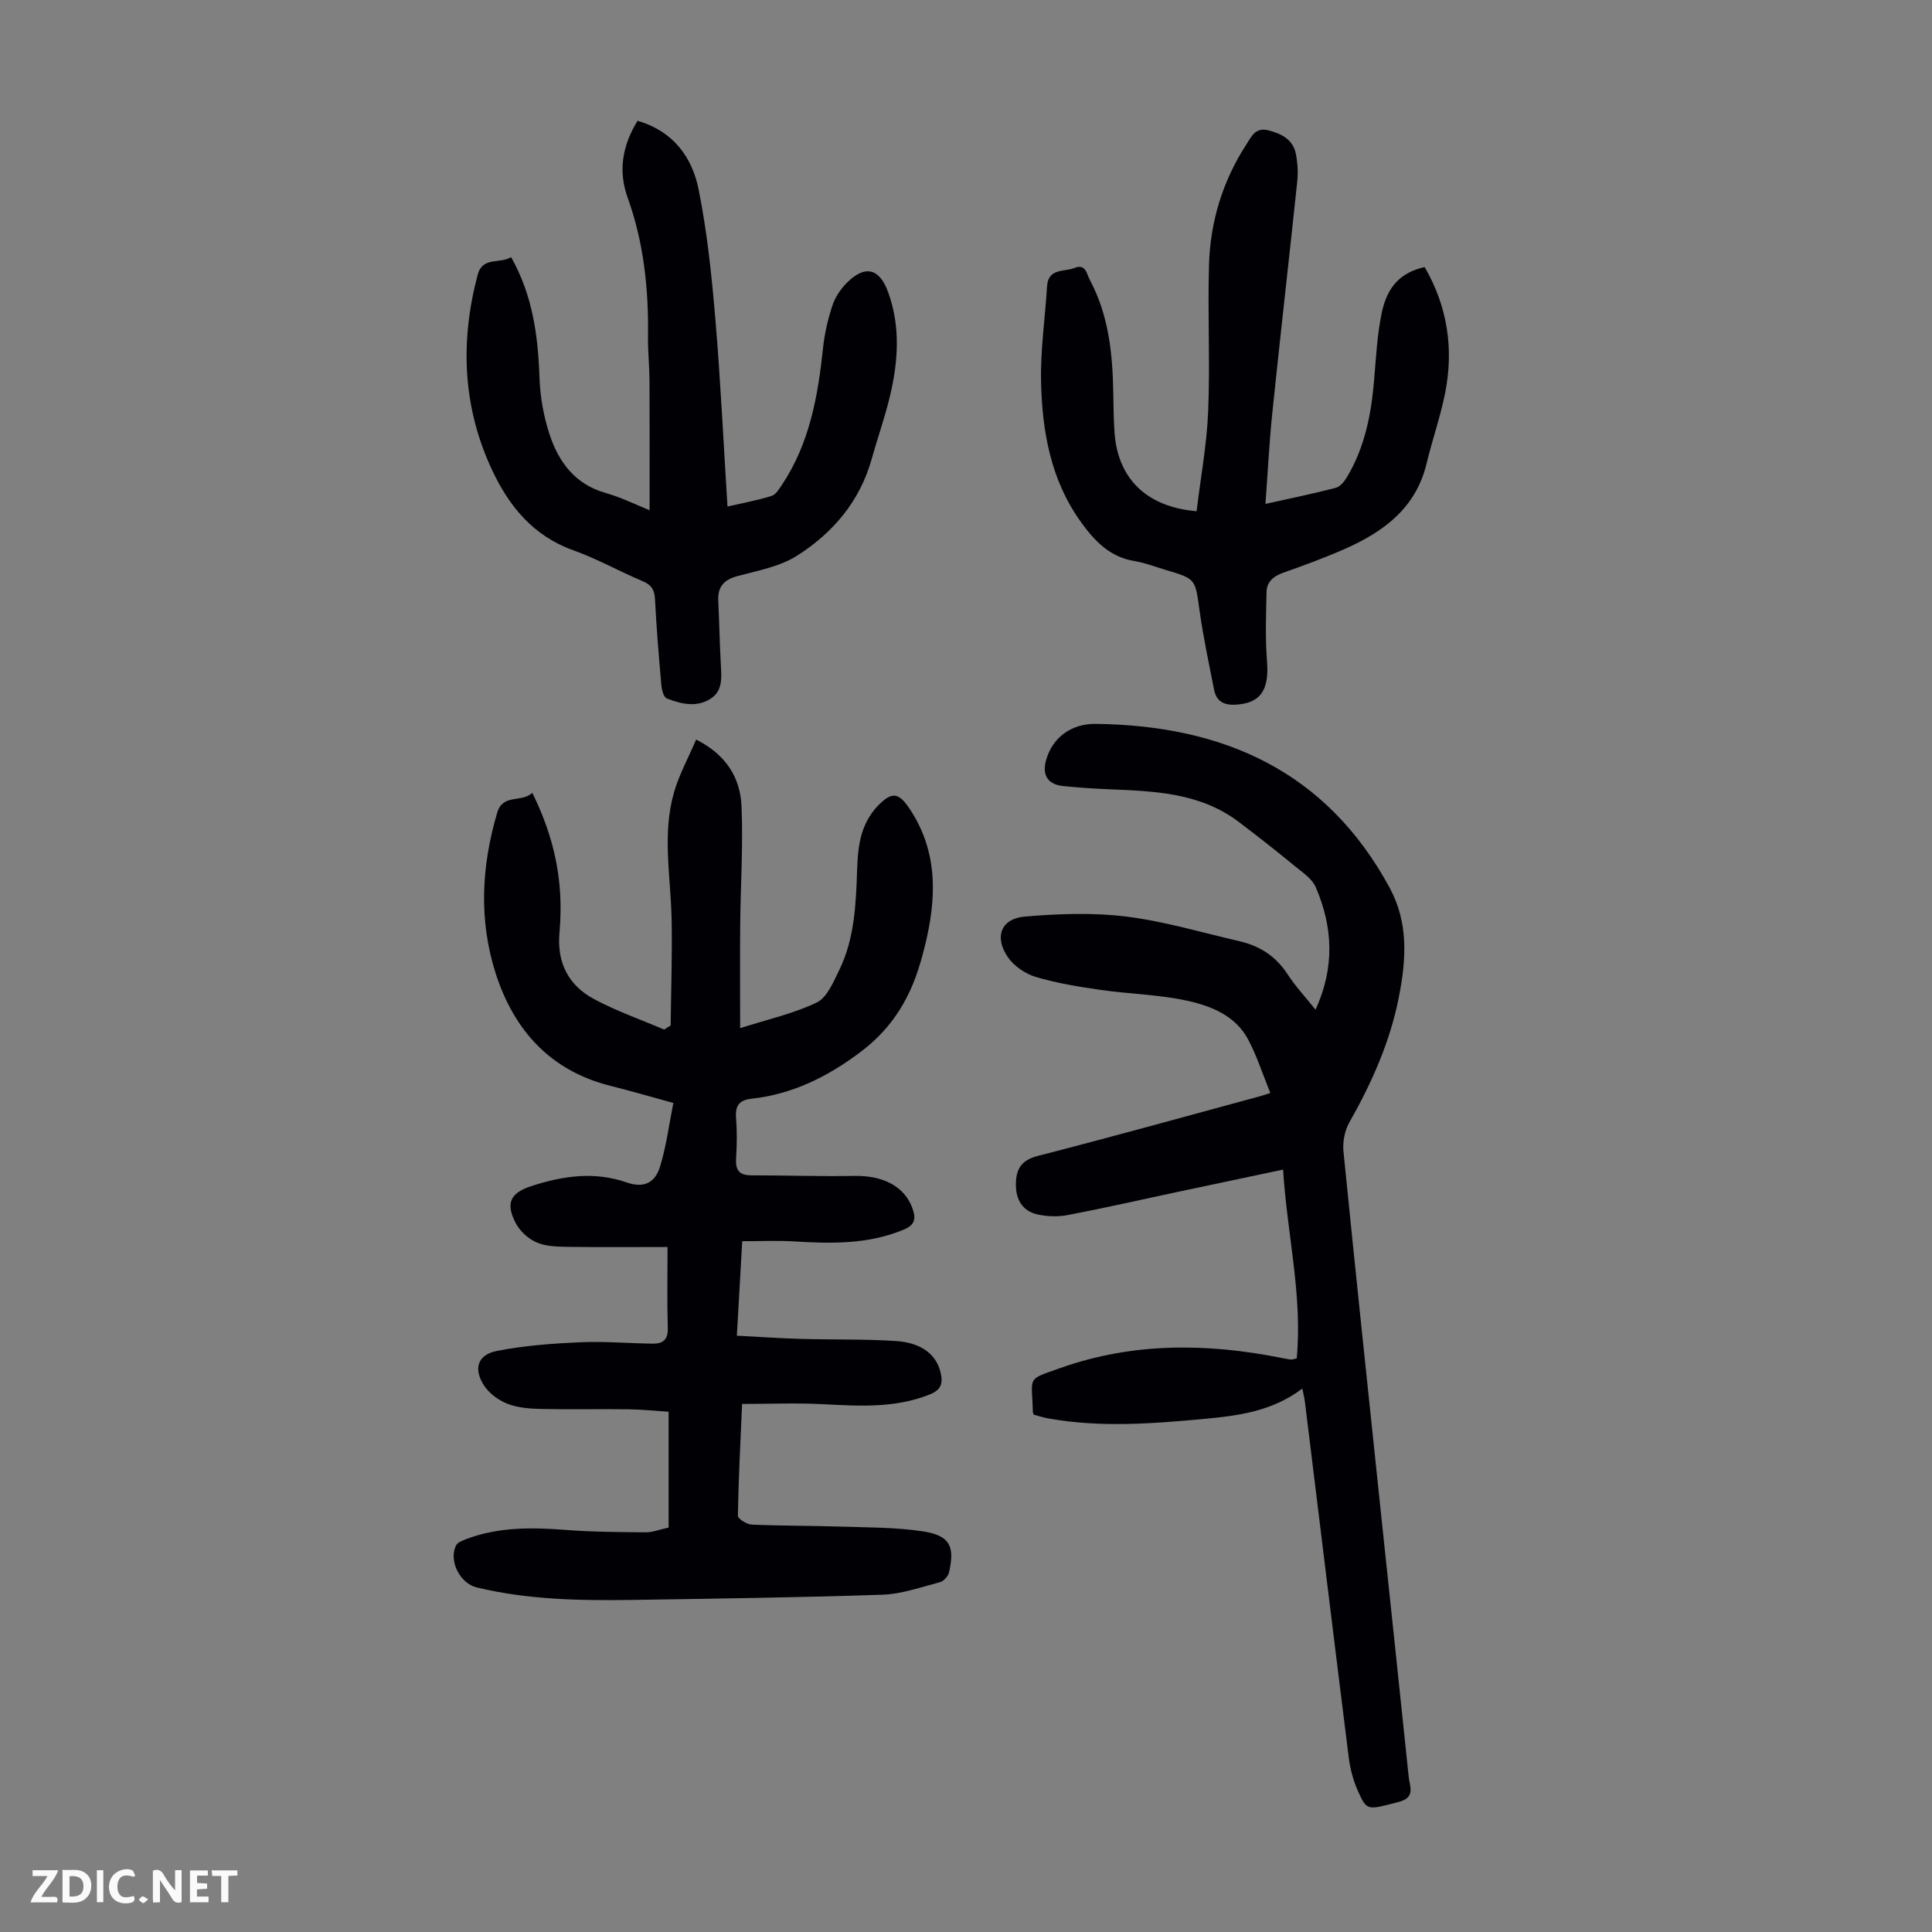
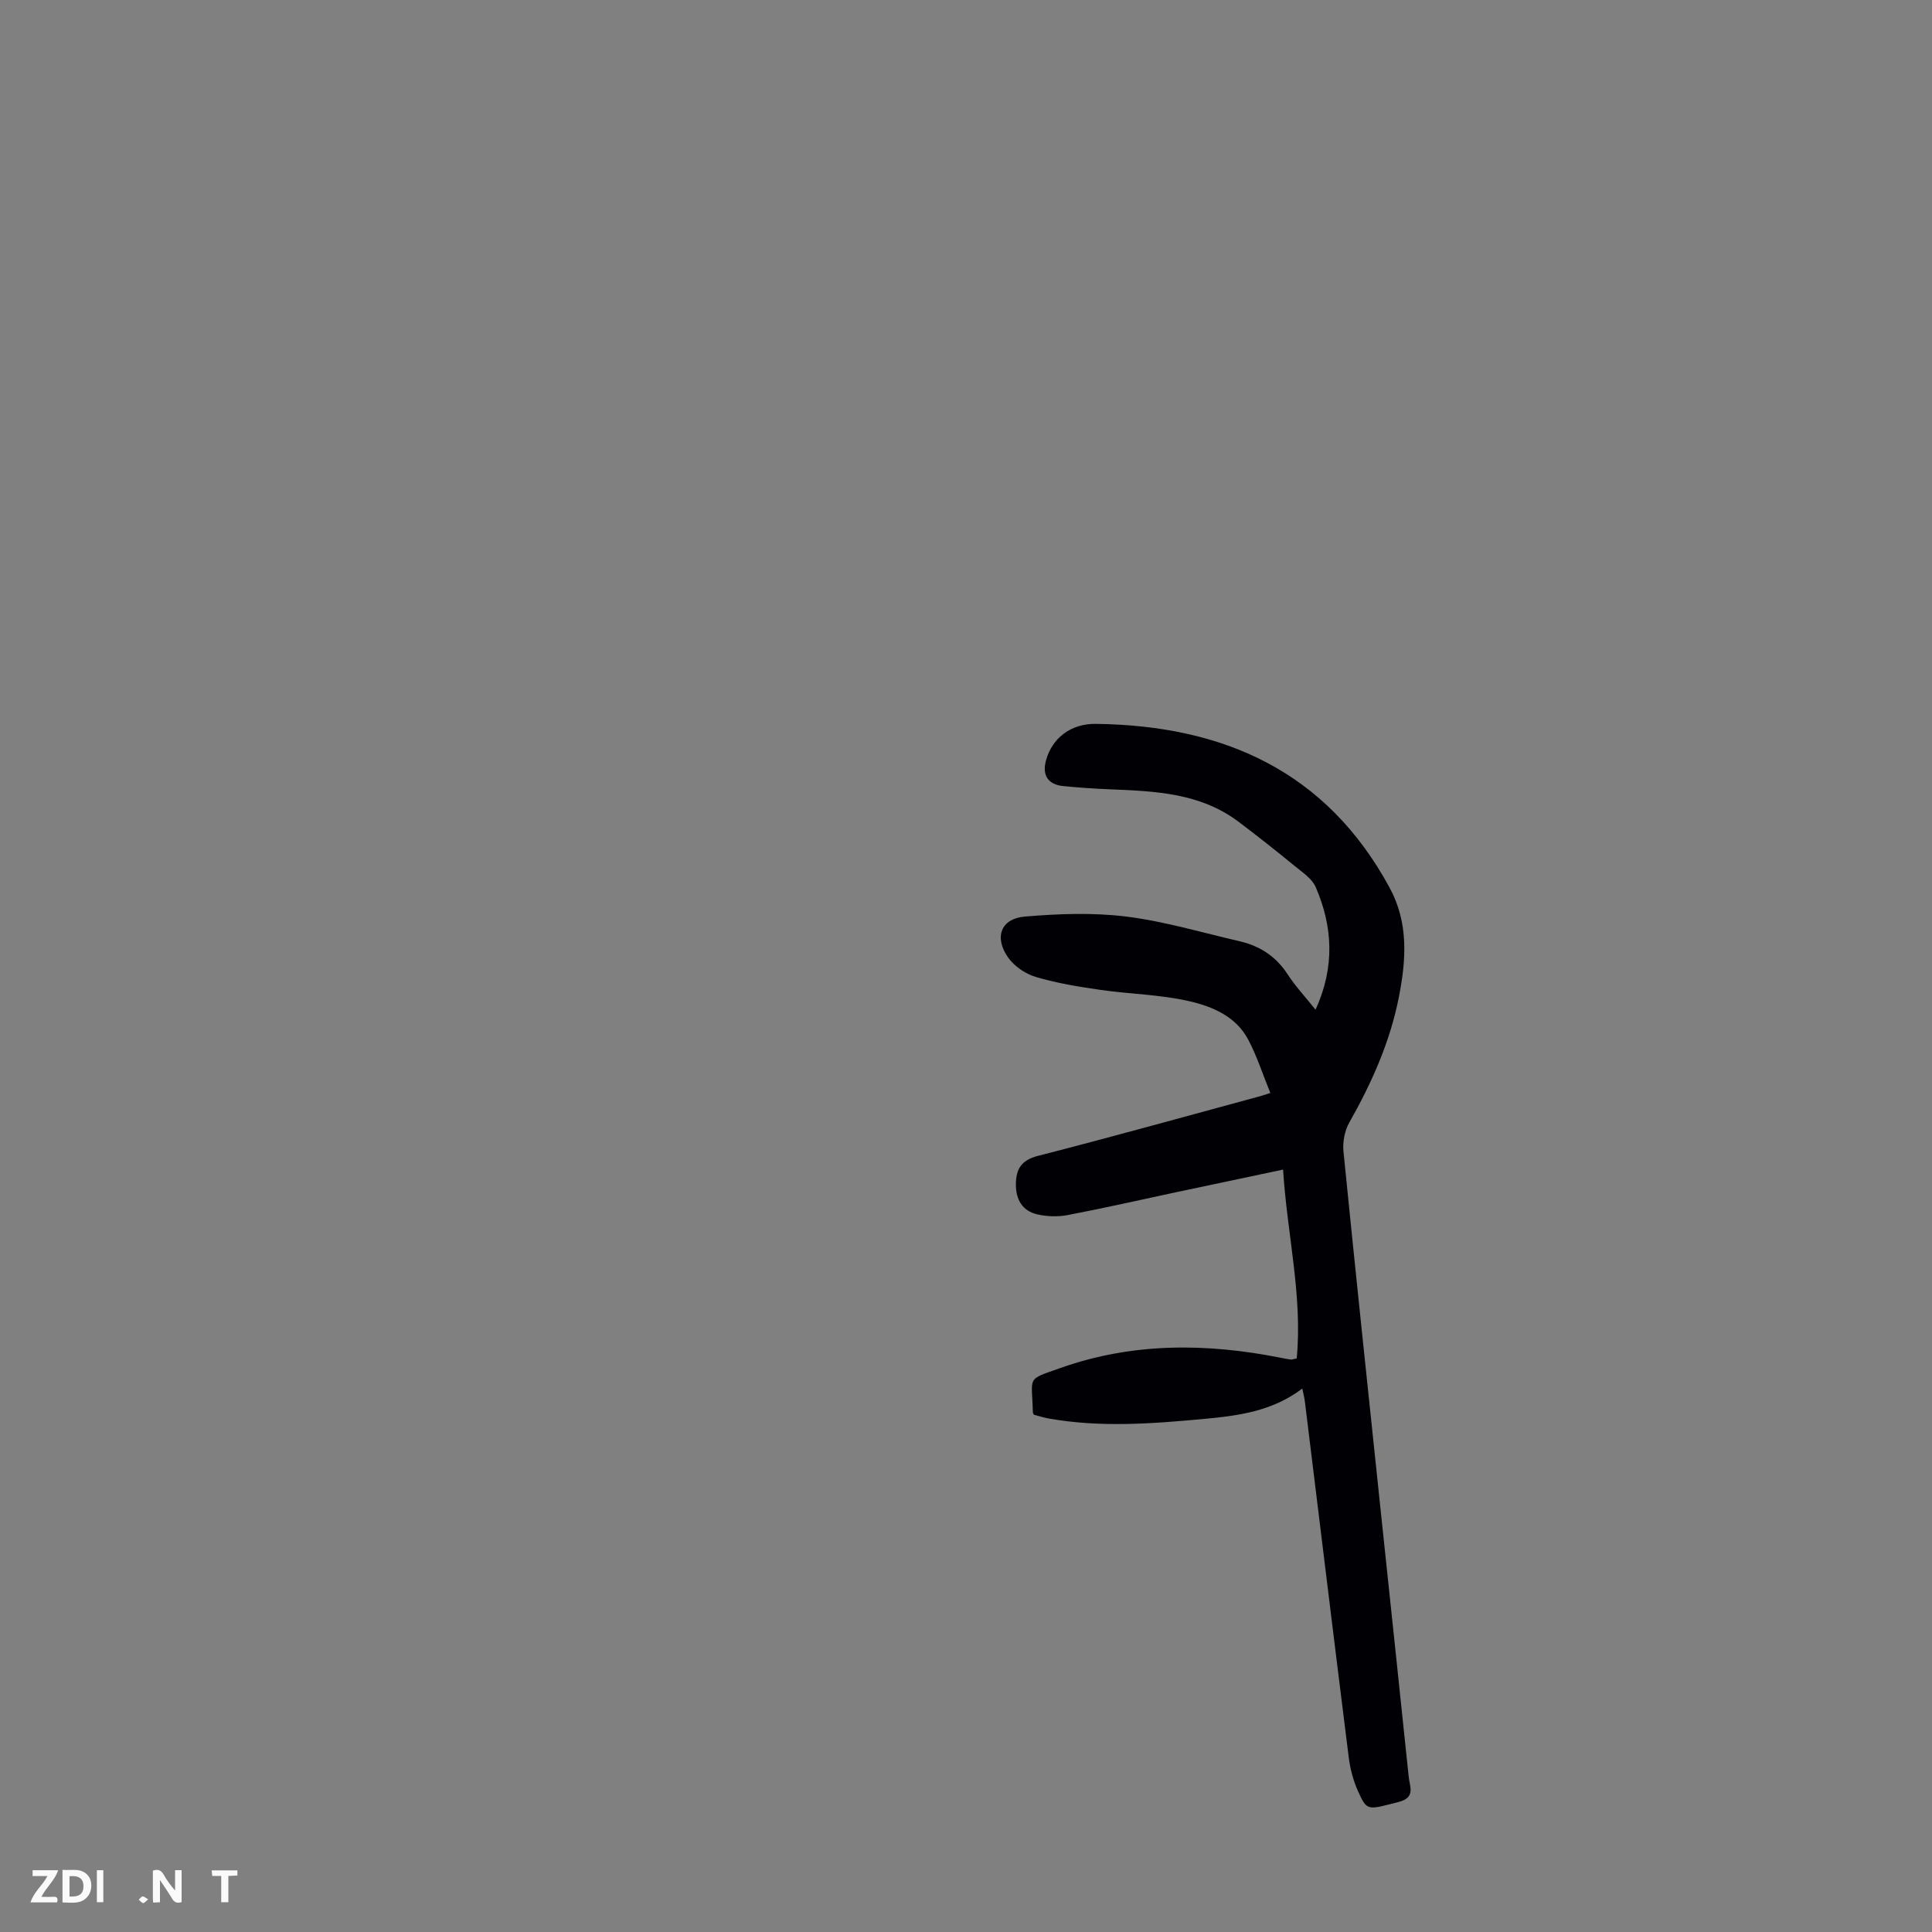
<svg xmlns="http://www.w3.org/2000/svg" enable-background="new 0 0 400 400" viewBox="0 0 400 400">
  <rect x="0" y="0" width="400" height="400" fill="#808080" stroke="none" />
  <g fill="#fbfafa">
    <path d="m37.59 393.81c-.92.31-1.52.05-2-.78-.7-1.2-1.52-2.34-2.47-3.78v4.59c-.55.03-.95.05-1.41.07-.03-.37-.06-.64-.06-.91 0-1.91 0-3.81 0-5.7 1.13-.41 1.77-.03 2.29.91.62 1.11 1.38 2.14 2.31 3.19v-4.2h1.35v6.61z" />
    <path d="m12.94 393.88v-6.75c1.9.19 3.93-.54 5.37 1.29.8 1.01.78 2.88.03 3.97-1.37 1.97-3.4 1.51-5.4 1.49m1.45-1.22c2.04.12 2.92-.58 2.89-2.21-.03-1.51-.98-2.19-2.89-2z" />
    <path d="m11.81 393.87h-5.49c.68-2.18 2.47-3.48 3.51-5.45h-3.08v-1.21h5.29c-.71 2.13-2.44 3.48-3.47 5.51.86 0 1.63.04 2.39-.01.79-.05 1.14.21.85 1.16" />
-     <path d="m39.33 393.86v-6.61h3.7v1.07h-2.22v1.52c.68.04 1.34.09 2.07.13v1.07c-.72.05-1.38.09-2.1.14v1.48h2.4v1.19h-3.85z" />
-     <path d="m27.71 388.56c-1.15-.3-2.46-.61-3.1.64-.37.73-.41 1.93-.06 2.67.63 1.35 1.99.93 3.17.68.35.94-.01 1.32-.93 1.46-1.62.25-3.05-.27-3.76-1.48-.73-1.24-.6-3.03.31-4.17.88-1.11 2.71-1.7 4-1.16.32.13.44.74.65 1.12-.1.08-.19.16-.28.24" />
    <path d="m49.15 387.24v1.07c-.59.02-1.17.05-1.87.08v5.44h-1.48v-5.44h-1.85c-.05-.4-.08-.73-.13-1.15z" />
    <path d="m20.06 387.21h1.33v6.62h-1.33z" />
    <path d="m30.68 393.25c-.49.38-.8.79-1.05.76-.32-.05-.6-.45-.9-.7.26-.24.51-.64.8-.67.29-.04.62.3 1.15.61" />
  </g>
-   <path d="m138.43 316.27c0-8.12 0-15.82 0-23.98-2.58-.17-5.42-.47-8.27-.51-6.04-.08-12.09.06-18.13-.07-2.32-.05-4.78-.23-6.9-1.05-1.86-.72-3.8-2.11-4.88-3.75-2.3-3.48-1.39-6.42 2.61-7.21 5.63-1.11 11.44-1.54 17.19-1.8 5.01-.23 10.05.22 15.08.29 2.06.03 3.21-.78 3.13-3.21-.17-5.45-.05-10.91-.05-16.8-6.78 0-13.91.07-21.03-.04-2.09-.03-4.37-.13-6.21-.97-1.69-.77-3.37-2.33-4.22-3.98-2.13-4.13-1.07-6.22 3.31-7.64 6.5-2.11 13.01-3.06 19.72-.73 3.42 1.19 5.82.18 6.88-3.3 1.29-4.2 1.84-8.62 2.75-13.16-4.82-1.32-8.86-2.51-12.95-3.53-12.48-3.1-20.03-11.5-23.81-23.22-3.55-11.02-3-22.27.3-33.38 1.17-3.94 4.97-1.99 7.26-4.07 3.28 6.64 5.17 13.11 5.7 19.94.23 3 .19 6.05-.08 9.05-.55 6.16 1.87 10.86 7.14 13.69 4.64 2.49 9.67 4.24 14.53 6.32l1.35-.84c.08-7.43.36-14.87.19-22.29-.2-8.7-1.97-17.45.52-26.03 1.06-3.66 2.95-7.08 4.57-10.88 6.31 3.19 9.13 7.98 9.39 13.77.36 8.13-.19 16.29-.27 24.44-.07 7-.01 14.01-.01 21.54 5.8-1.85 11.11-3.02 15.87-5.32 2.13-1.03 3.42-4.21 4.62-6.65 3.23-6.59 3.49-13.77 3.73-20.95.09-2.55.29-5.19 1.05-7.6.64-2.05 1.85-4.12 3.36-5.64 2.88-2.91 4.26-2.58 6.51.82 5.92 8.95 5.53 18.59 3.08 28.43-.54 2.17-1.14 4.33-1.92 6.42-2.3 6.16-5.79 11.19-11.27 15.34-6.9 5.21-14.14 8.81-22.68 9.76-2.53.28-3.39 1.43-3.2 3.94.22 2.78.19 5.6.01 8.39-.16 2.41.62 3.53 3.12 3.53 7.14 0 14.29.25 21.43.12 5.96-.1 10.36 2.23 11.96 6.71.75 2.1.58 3.42-1.8 4.41-7.38 3.08-15.03 2.91-22.77 2.44-3.42-.21-6.87-.04-10.67-.04-.38 6.75-.73 12.83-1.11 19.56 4.54.23 8.82.54 13.11.66 6.59.19 13.21.02 19.78.44 5.47.35 8.51 2.92 9.33 6.69.48 2.19-.01 3.46-2.29 4.38-7.22 2.89-14.66 2.39-22.16 2.01-5.43-.28-10.89-.05-16.69-.05-.35 8.01-.74 15.58-.87 23.15-.01.62 1.83 1.79 2.84 1.83 6.03.27 12.07.21 18.1.41 5.79.19 11.65.12 17.35.99 5.59.85 6.68 3.07 5.42 8.5-.18.8-1.1 1.82-1.86 2.02-3.95 1.03-7.94 2.47-11.95 2.6-17.09.58-34.19.8-51.29 1.07-10.97.17-21.93.02-32.68-2.58-3.47-.84-5.84-5.5-4.29-8.68.32-.65 1.36-1.04 2.15-1.34 6.66-2.51 13.54-2.43 20.51-1.89 5.55.43 11.13.45 16.71.5 1.38-.01 2.77-.58 4.65-.98z" fill="#010105" />
  <path d="m263.01 226.29c-1.6-3.92-2.79-7.69-4.62-11.12-2.55-4.78-7.46-6.82-12.27-7.91-5.95-1.35-12.17-1.44-18.24-2.31-4.53-.65-9.08-1.39-13.45-2.69-2.17-.65-4.5-2.25-5.77-4.1-2.87-4.16-1.4-7.98 3.49-8.39 6.96-.59 14.09-.86 21-.01 7.94.99 15.71 3.32 23.55 5.13 4.18.97 7.5 3.15 9.9 6.85 1.61 2.48 3.67 4.67 5.77 7.31 4.02-8.82 3.59-17.17.03-25.39-.74-1.71-2.65-2.98-4.2-4.25-3.89-3.18-7.83-6.31-11.85-9.33-7.89-5.91-17.2-6.28-26.51-6.66-3.24-.13-6.48-.35-9.7-.67-3.19-.32-4.42-2.26-3.57-5.34 1.27-4.59 5.09-7.61 10.34-7.54 26.36.33 47.7 9.75 60.8 33.93 3.94 7.28 3.43 14.85 1.93 22.54-1.82 9.33-5.63 17.85-10.29 26.08-.96 1.69-1.39 4.03-1.2 5.98 2.51 25.15 5.18 50.29 7.82 75.44 1.89 18.02 3.83 36.04 5.69 54.06.2 1.98 1.5 4.27-2.13 5.19-6.39 1.63-6.48 1.94-8.35-2.2-.99-2.2-1.64-4.65-1.94-7.05-3.08-24.52-6.05-49.06-9.07-73.59-.1-.84-.32-1.67-.54-2.77-6.21 4.73-13.3 5.64-20.43 6.3-10.7.99-21.41 1.81-32.1-.1-1.08-.19-2.14-.54-3.08-.79-.12-.33-.18-.43-.18-.54-.17-7.53-1.5-6.57 5.77-9.14 14.91-5.28 30.25-5.16 45.64-2.08.66.13 1.32.26 1.98.35.21.03.43-.07 1.24-.23 1.24-12.99-2-25.76-2.82-39.1-7.69 1.63-15 3.16-22.3 4.72-7.43 1.58-14.85 3.28-22.31 4.7-2.01.38-4.25.31-6.25-.14-3.13-.71-4.49-3.1-4.46-6.25.02-3.08 1.09-4.98 4.53-5.86 15.15-3.88 30.23-8.08 45.33-12.17.82-.2 1.66-.5 2.82-.86z" fill="#010105" />
-   <path d="m132 25.01c7.42 2.16 11.3 7.55 12.64 14.21 1.78 8.84 2.71 17.88 3.47 26.87 1.08 12.8 1.68 25.64 2.51 38.78 2.92-.67 6.06-1.25 9.1-2.18.89-.27 1.6-1.46 2.2-2.35 5.69-8.56 7.43-18.3 8.48-28.28.31-2.97 1-5.96 1.94-8.8.57-1.73 1.72-3.44 3.02-4.74 3.73-3.72 6.71-2.96 8.49 1.89 2.65 7.23 2.11 14.54.36 21.8-1.05 4.34-2.55 8.56-3.75 12.86-2.45 8.74-8.02 15.26-15.41 19.96-3.56 2.27-8.1 3.11-12.29 4.22-2.85.76-4.19 2.18-4.05 5.11.21 4.46.29 8.92.54 13.38.14 2.63.39 5.34-2.17 6.95-2.93 1.84-6.1 1.06-9.03-.09-.66-.26-1.05-1.81-1.13-2.8-.52-5.91-1.01-11.82-1.31-17.74-.1-1.94-.73-2.97-2.55-3.73-4.84-2.04-9.46-4.65-14.39-6.41-8.23-2.94-13.23-9.06-16.73-16.48-6.17-13.07-6.73-26.71-3.03-40.59 1.01-3.78 4.62-2.16 6.9-3.62 4.5 7.94 5.59 16.35 5.89 25.04.14 3.96.87 8.03 2.12 11.78 1.89 5.68 5.28 10.23 11.56 12.01 3.28.93 6.38 2.48 9.11 3.58 0-9.11.03-18.02-.02-26.93-.02-3.02-.35-6.04-.31-9.06.14-9.8-.86-19.4-4.2-28.69-1.98-5.47-1.17-10.74 2.04-15.95z" fill="#010105" />
-   <path d="m262 104.33c5.22-1.17 9.9-2.12 14.52-3.32.9-.23 1.77-1.26 2.29-2.13 3.8-6.28 5.12-13.26 5.71-20.46.38-4.56.62-9.17 1.55-13.63 1.17-5.63 4.08-8.41 8.89-9.5 4.72 8.15 6.07 16.93 4.23 26.12-.98 4.91-2.66 9.68-3.83 14.56-2.21 9.21-8.89 14.12-16.91 17.67-4.18 1.85-8.5 3.42-12.81 4.95-2.03.72-3.38 1.91-3.42 4.01-.1 4.77-.28 9.57.1 14.32.48 6-1.36 8.72-6.58 8.98-2.41.12-3.91-.75-4.37-3.07-1.08-5.47-2.25-10.94-3.02-16.45-.9-6.5-.73-6.53-6.99-8.38-2.14-.63-4.25-1.47-6.44-1.83-5.07-.82-8.2-4.05-11.04-7.97-6.34-8.74-8.11-18.83-8.34-29.2-.14-6.56.84-13.14 1.24-19.71.24-3.85 3.58-2.95 5.72-3.82 2.29-.93 2.47 1.24 3.14 2.49 3.91 7.32 4.72 15.28 4.85 23.39.04 2.68.08 5.37.25 8.05.62 9.6 6.55 15.56 17 16.44.83-6.88 2.12-13.79 2.4-20.73.41-10.05-.12-20.14.17-30.2.25-8.98 2.8-17.4 7.73-25 1.06-1.64 1.86-3.62 4.58-2.92 2.8.72 5.11 1.92 5.69 4.94.35 1.84.47 3.8.27 5.67-1.67 15.9-3.5 31.79-5.14 47.69-.65 6.18-.95 12.41-1.44 19.04z" fill="#010105" />
</svg>